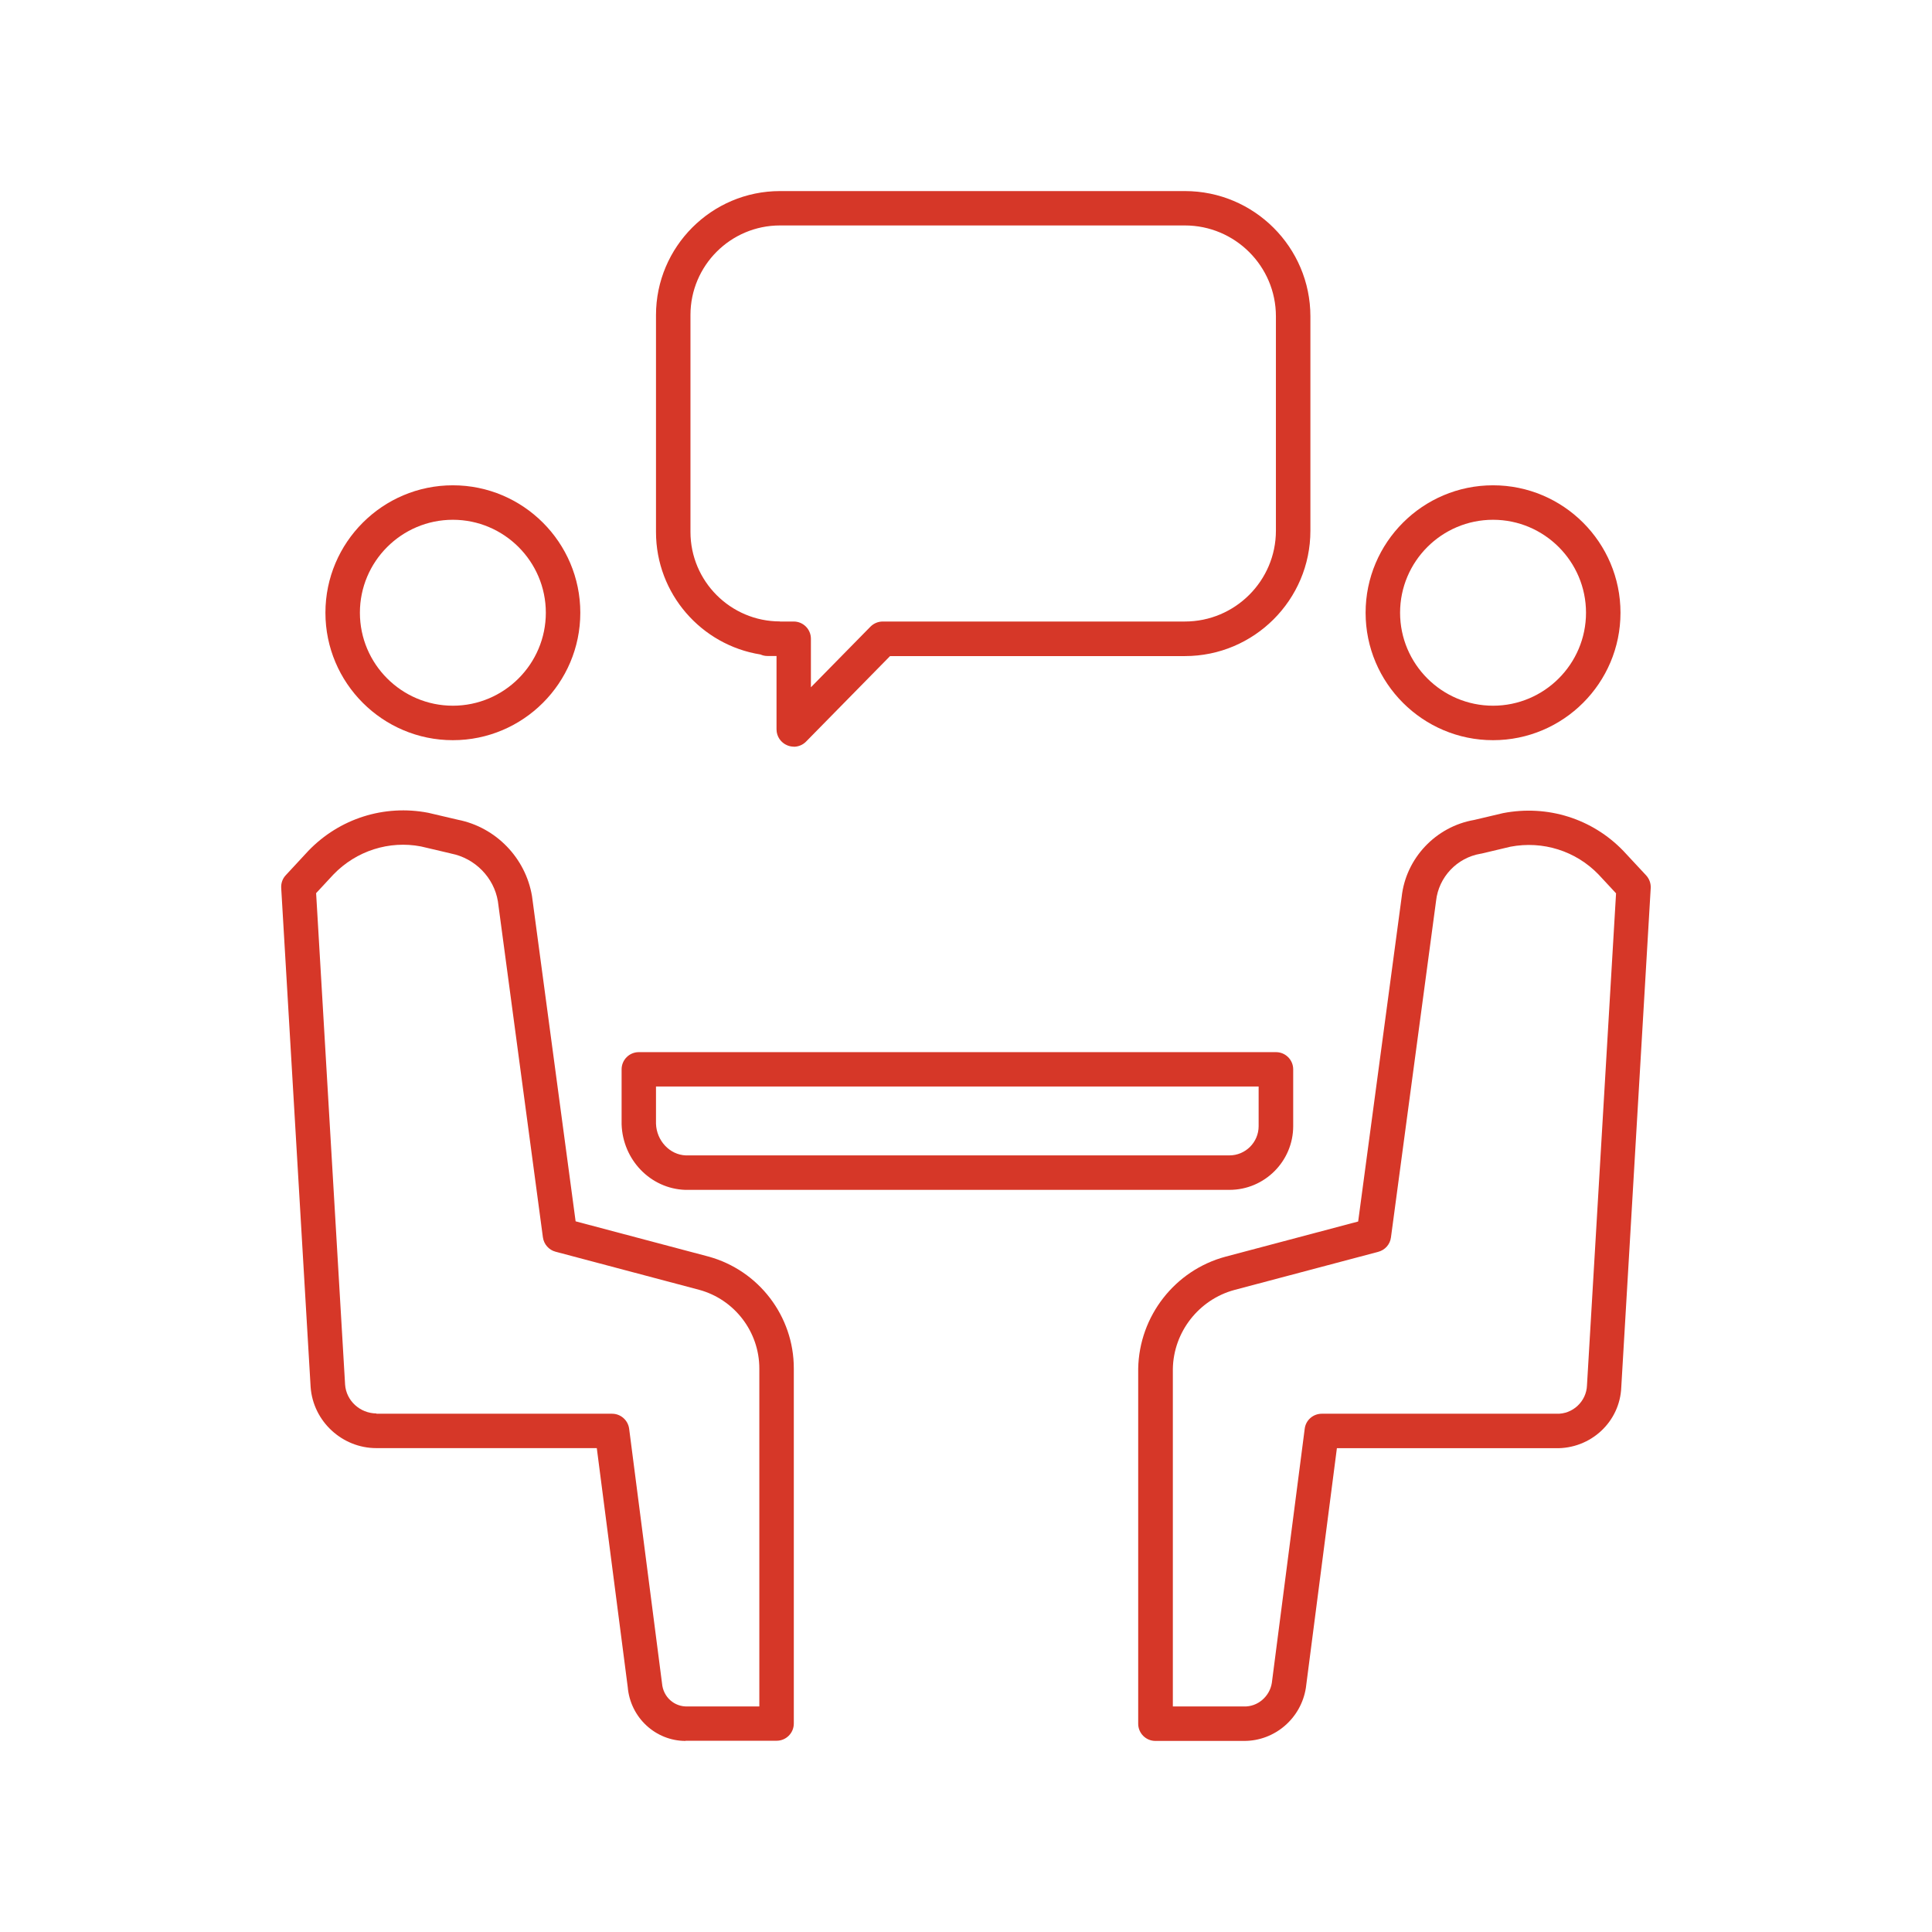
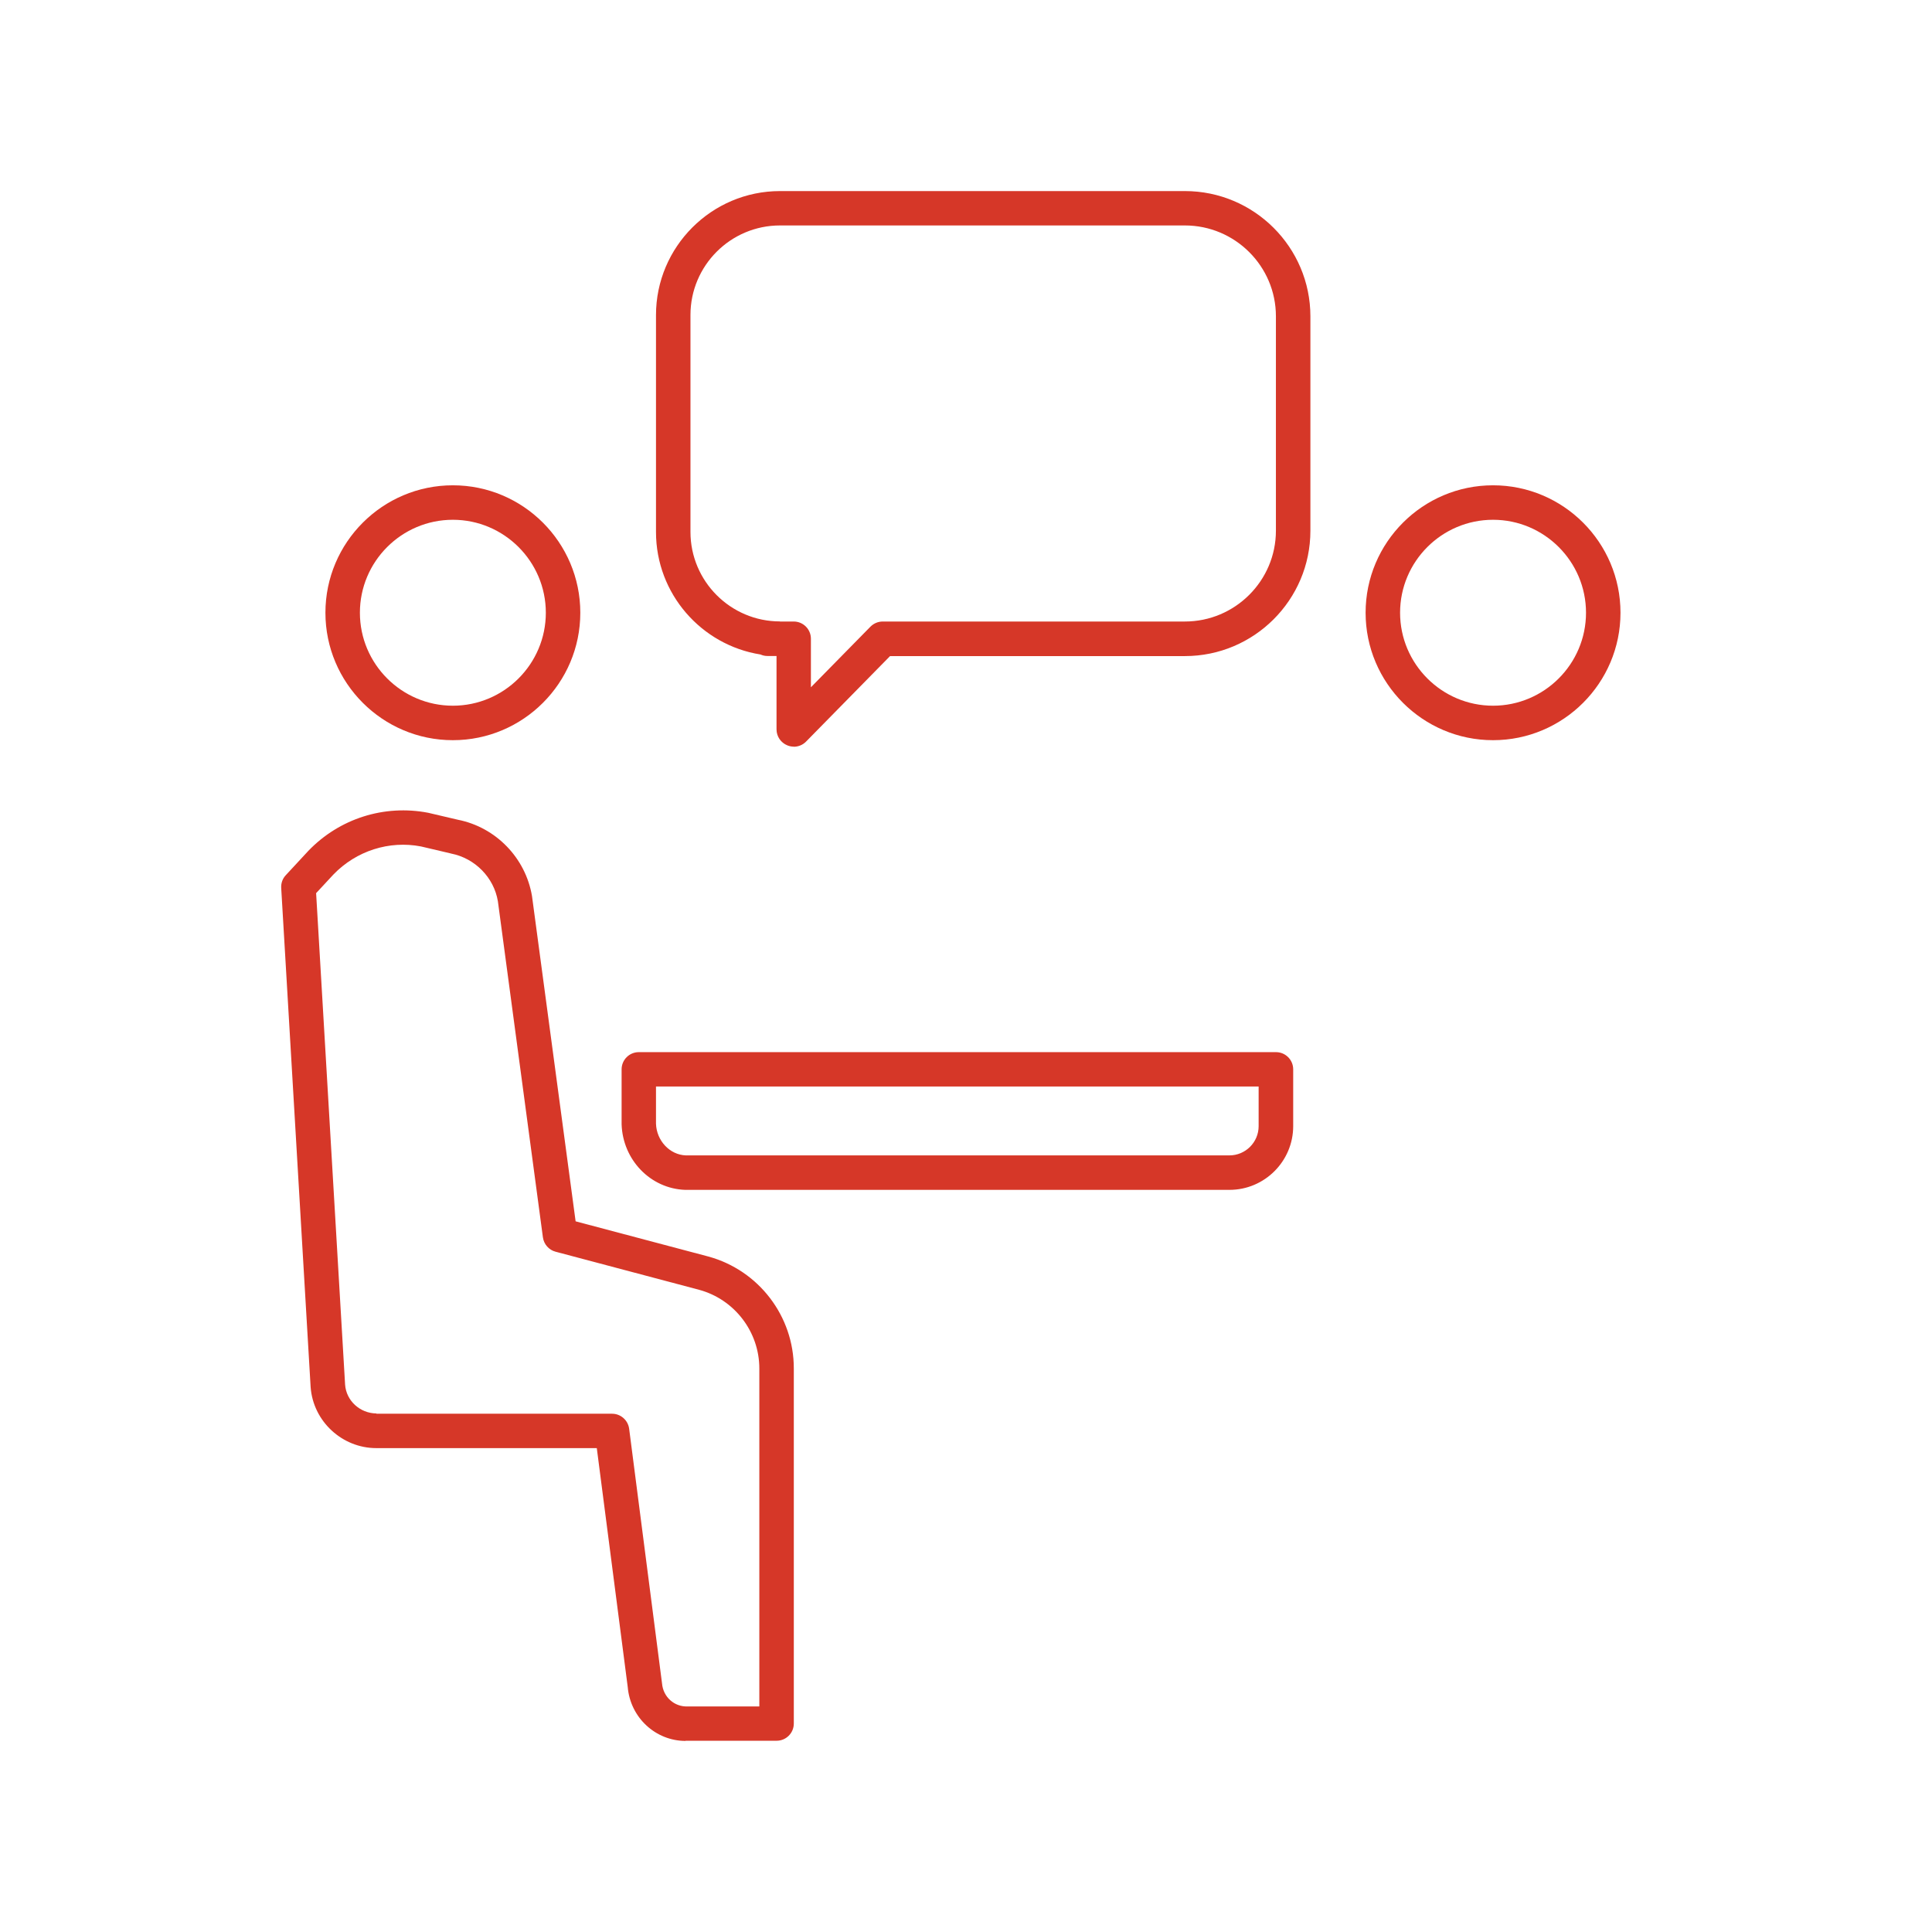
<svg xmlns="http://www.w3.org/2000/svg" id="_レイヤー_2" data-name="レイヤー_2" viewBox="0 0 218 218">
  <defs>
    <style>
      .cls-1 {
        fill: #d63728;
      }

      .cls-2 {
        fill: none;
      }

      .cls-3 {
        clip-path: url(#clippath);
      }
    </style>
    <clipPath id="clippath">
      <rect class="cls-2" width="218" height="218" />
    </clipPath>
  </defs>
  <g id="Icons">
    <g class="cls-3">
      <g>
        <path class="cls-1" d="M51.1,83.52c-7.93,0-14.38-6.45-14.38-14.38s6.45-14.38,14.38-14.38,14.38,6.45,14.38,14.38-6.45,14.38-14.38,14.38ZM51.1,58.65c-5.79,0-10.49,4.71-10.49,10.49s4.71,10.49,10.49,10.49,10.49-4.71,10.49-10.49-4.71-10.49-10.49-10.49Z" />
        <path class="cls-1" d="M77.36,196.44c-3.37,0-6.24-2.62-6.53-6.09l-3.49-26.95h-24.88c-3.85,0-7.13-3.02-7.41-6.89l-3.32-56.32c-.03-.53.15-1.05.52-1.44l2.54-2.74c3.52-3.66,8.57-5.25,13.52-4.3l3.37.79c4.28.85,7.63,4.31,8.35,8.62l4.92,36.69,14.97,3.97c5.69,1.55,9.66,6.74,9.65,12.63v40.07c0,1.07-.87,1.94-1.94,1.94h-9.97c-.1,0-.2,0-.3,0ZM42.47,159.52h26.59c.98,0,1.8.73,1.93,1.69l3.71,28.73c.13,1.57,1.41,2.66,2.87,2.61h8.11v-38.13c0-4.14-2.79-7.79-6.78-8.88l-16.21-4.3c-.76-.2-1.32-.84-1.43-1.62l-5.08-37.92c-.44-2.67-2.57-4.86-5.29-5.39-.03,0-.05-.01-.07-.02l-3.32-.78c-3.58-.69-7.3.49-9.88,3.17l-1.95,2.1,3.27,55.46c.13,1.82,1.68,3.23,3.53,3.25Z" />
        <path class="cls-1" d="M168.47,83.52c-7.93,0-14.38-6.45-14.38-14.38s6.45-14.38,14.38-14.38,14.38,6.45,14.38,14.38-6.45,14.38-14.38,14.38ZM168.47,58.65c-5.79,0-10.49,4.71-10.49,10.49s4.71,10.49,10.49,10.49,10.49-4.71,10.49-10.49-4.71-10.49-10.49-10.49Z" />
-         <path class="cls-1" d="M140.4,196.44s-.06,0-.08,0h-9.95c-1.07,0-1.94-.87-1.94-1.94v-40.07c.11-5.93,4.15-11.1,9.85-12.63l14.97-3.97,4.91-36.63c.47-4.35,3.84-7.93,8.18-8.68l3.26-.77c5.03-.97,10.07.63,13.57,4.26l2.57,2.76c.36.39.55.91.52,1.44l-3.32,56.29c-.14,3.93-3.45,7.01-7.45,6.91h-24.64l-3.5,27.04c-.54,3.45-3.51,5.99-6.95,5.99ZM132.32,194.49h0,0ZM132.32,192.55h8.03c1.55.06,2.92-1.12,3.16-2.66l3.71-28.68c.12-.97.95-1.69,1.93-1.69h26.39s.06,0,.1,0c1.8.07,3.37-1.38,3.43-3.21l3.28-55.51-1.98-2.13c-2.56-2.65-6.28-3.83-9.94-3.13l-3.24.77s-.08.02-.12.02c-2.67.45-4.74,2.64-5.03,5.33l-5.09,37.97c-.1.78-.67,1.42-1.43,1.62l-16.22,4.3c-4.02,1.08-6.89,4.74-6.96,8.91v38.09ZM166.73,94.42h0,0Z" />
        <path class="cls-1" d="M138.73,134.26h-61.42c-3.92-.14-7.04-3.39-7.17-7.4v-6.2c0-1.07.87-1.94,1.94-1.94h71.9c1.07,0,1.94.87,1.94,1.94v6.41c0,3.96-3.23,7.19-7.19,7.19ZM74.02,122.6v4.19c.06,1.91,1.54,3.51,3.36,3.58h61.34c1.82,0,3.3-1.48,3.3-3.3v-4.47h-68.01Z" />
        <path class="cls-1" d="M89.57,84.25c-.25,0-.5-.05-.74-.15-.73-.3-1.21-1.01-1.21-1.8v-8.28h-1.01c-.29,0-.56-.06-.8-.17-6.67-1.06-11.79-6.85-11.79-13.82v-24.48c0-7.71,6.28-13.99,13.99-13.99h45.69c7.81,0,14.16,6.34,14.16,14.14v24.19c0,7.79-6.35,14.14-14.16,14.14h-33.27l-9.48,9.65c-.37.38-.88.58-1.39.58ZM88.01,70.13h1.55c1.07,0,1.94.87,1.94,1.94v5.48l6.72-6.84c.37-.37.86-.58,1.39-.58h34.09c5.66,0,10.27-4.6,10.27-10.25v-24.19c0-5.65-4.61-10.25-10.27-10.25h-45.69c-5.57,0-10.1,4.53-10.1,10.1v24.48c0,5.57,4.53,10.1,10.1,10.1Z" />
      </g>
    </g>
  </g>
</svg>